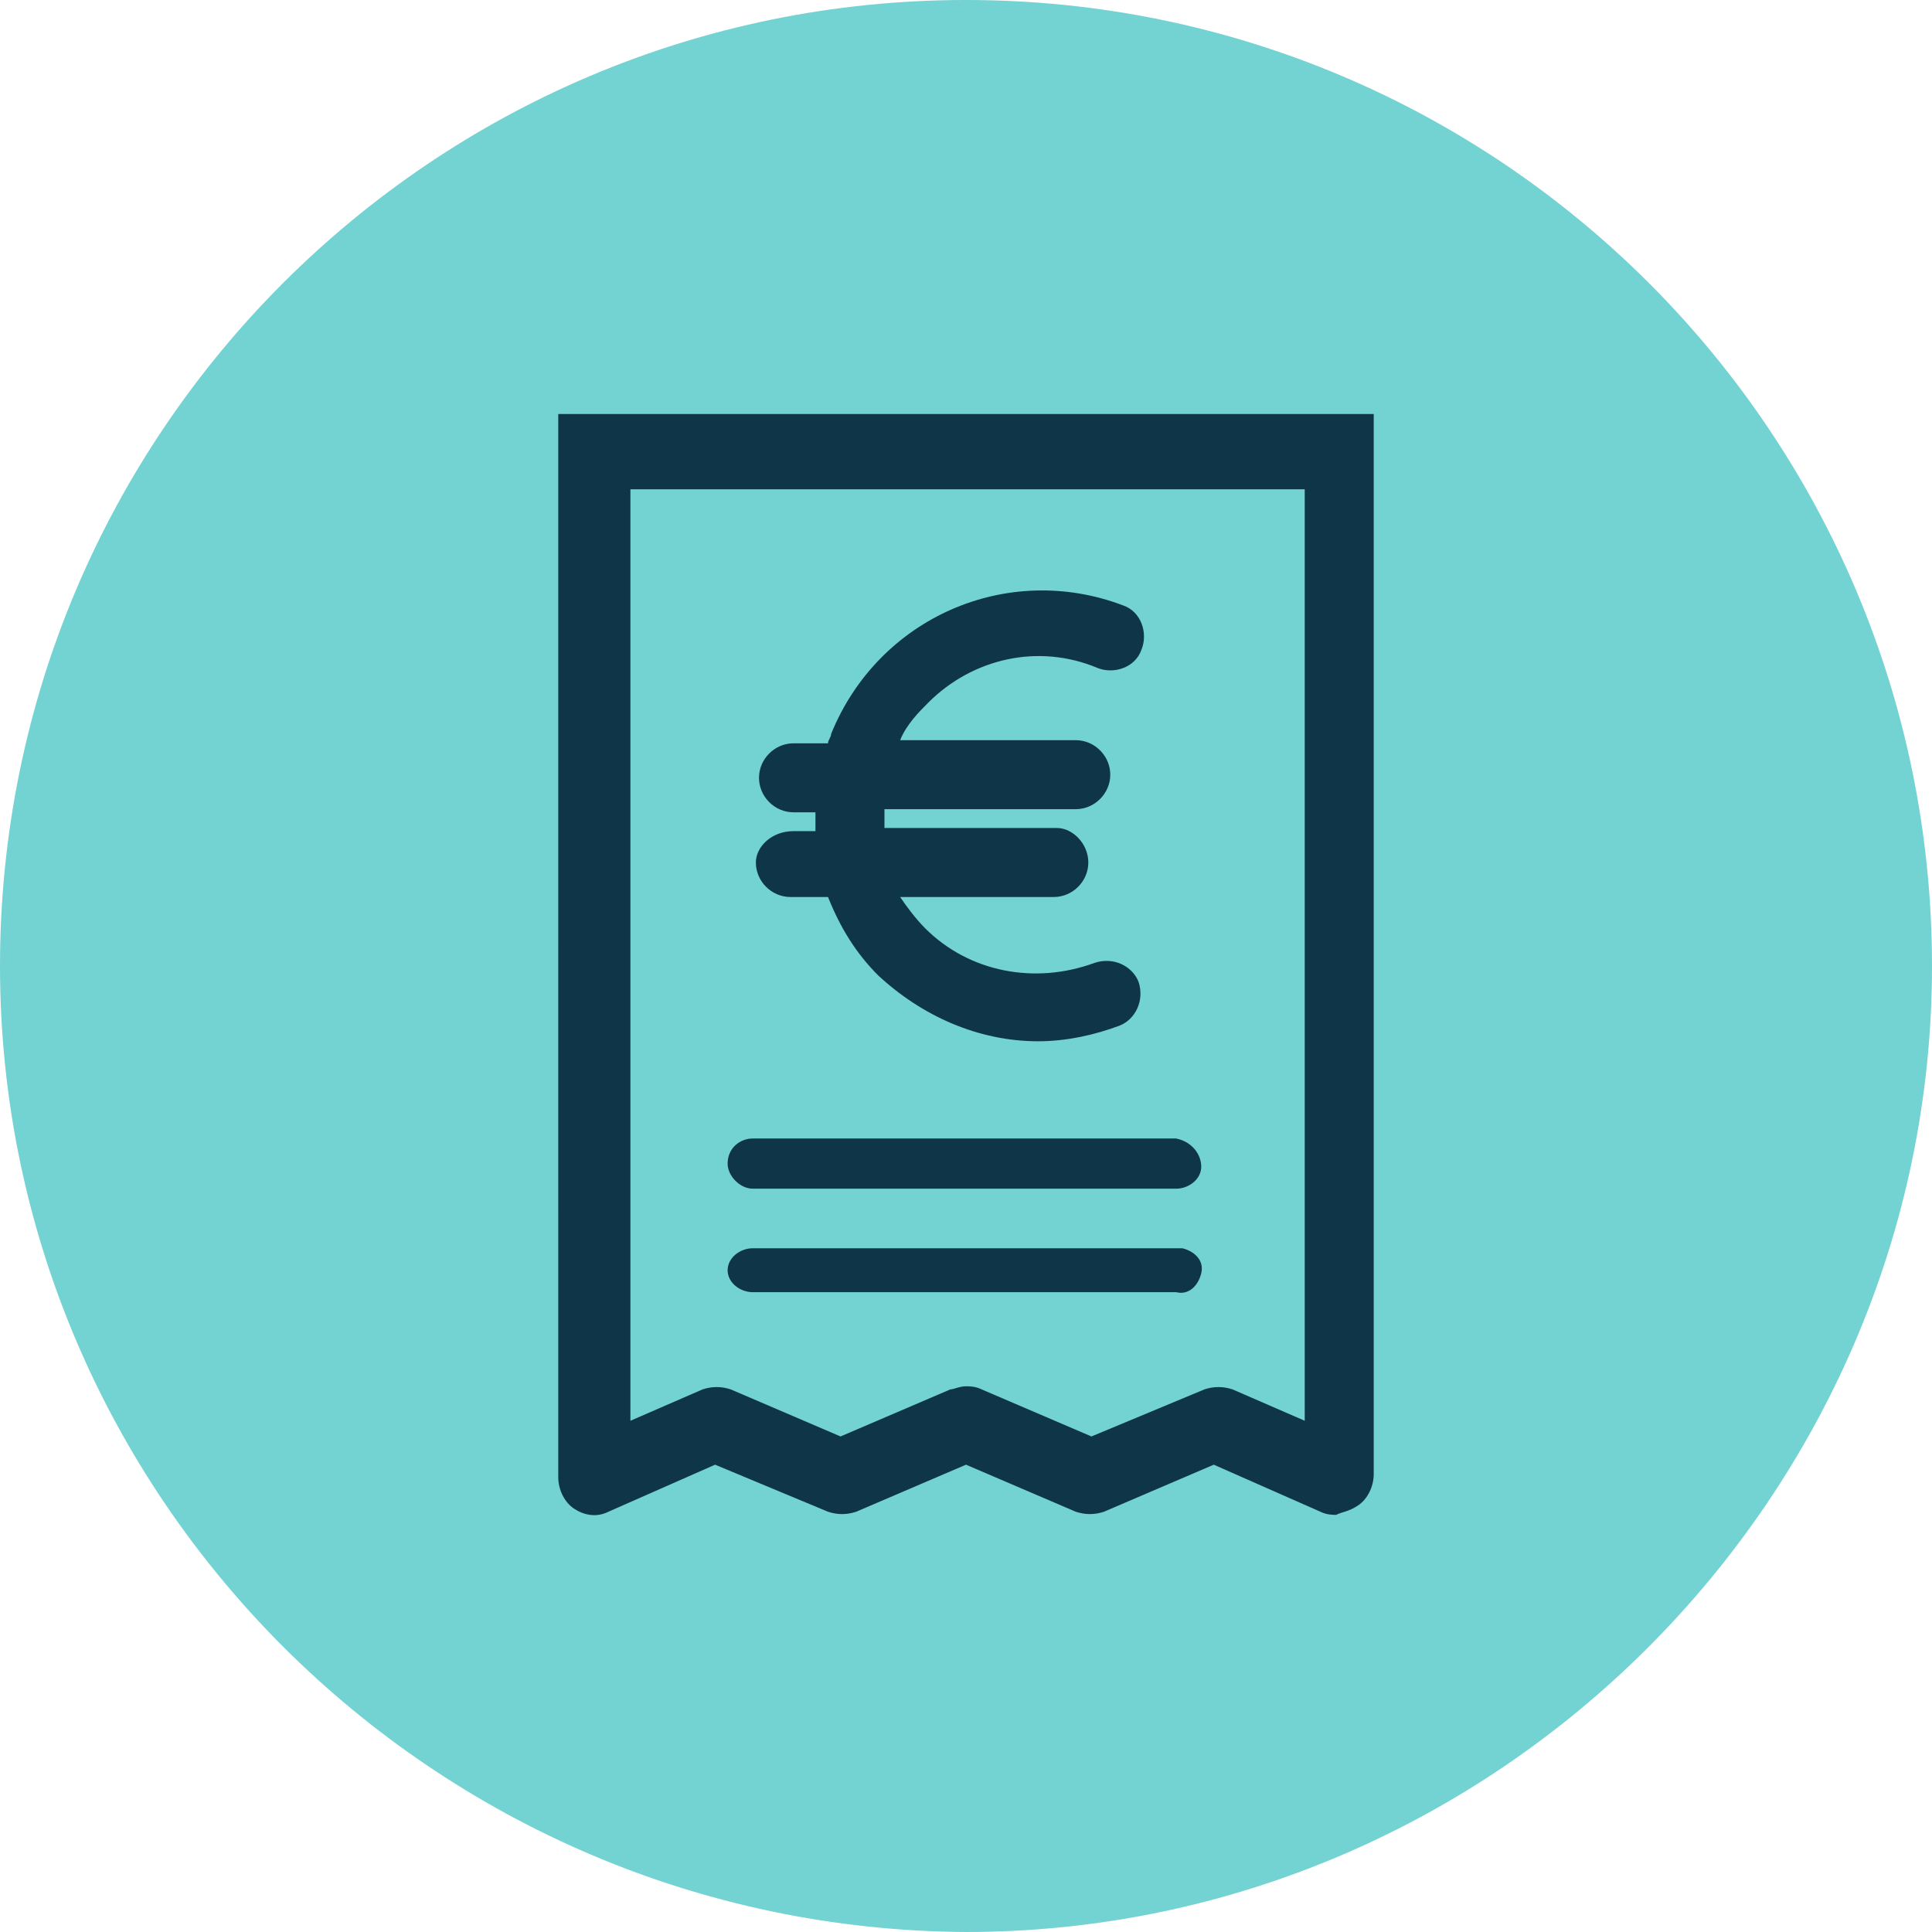
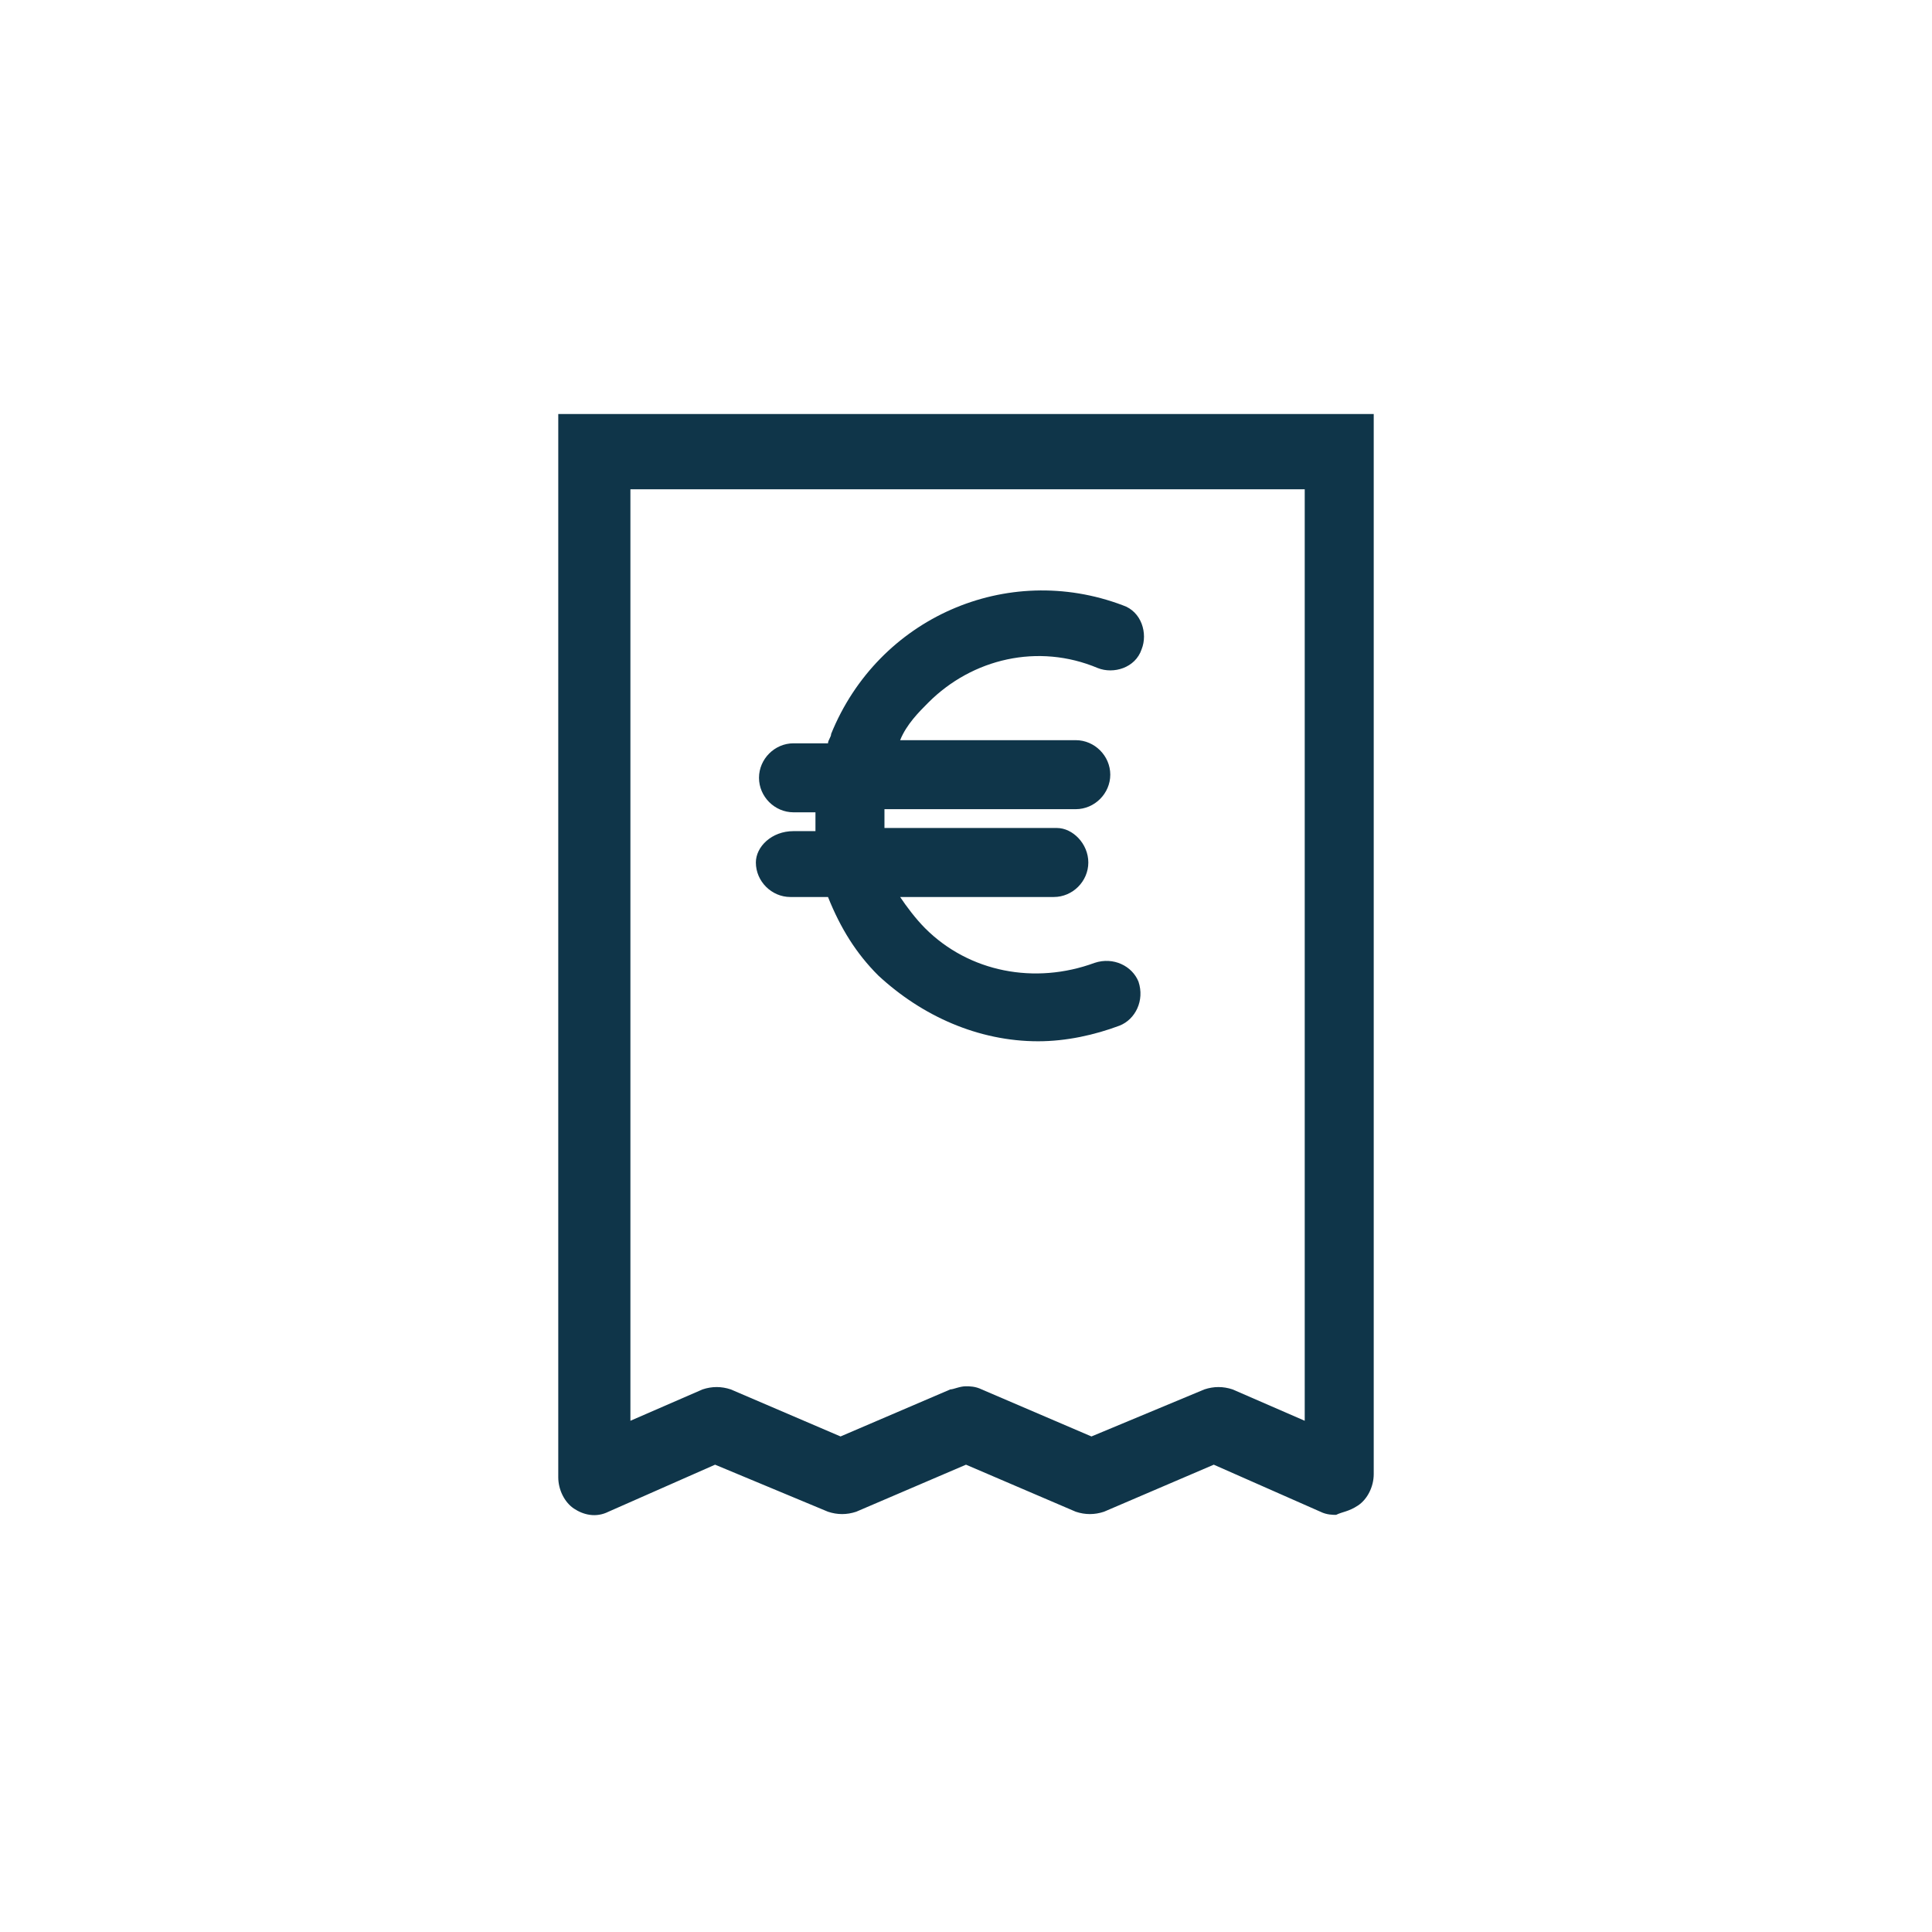
<svg xmlns="http://www.w3.org/2000/svg" id="Livello_1" data-name="Livello 1" viewBox="0 0 61.6 61.6">
  <defs>
    <style>
      .cls-1 {
        fill: #73d2d2;
      }

      .cls-2 {
        fill: #0f3549;
      }
    </style>
  </defs>
-   <path class="cls-1" d="M30.8,0h0c17,0,30.8,13.8,30.8,30.8h0c0,16.9-13.9,30.8-30.8,30.8h0c-17-.1-30.8-13.9-30.8-30.8h0C0,13.8,13.8,0,30.8,0Z" />
  <g id="icn-bolloauto">
-     <path id="Path_40" data-name="Path 40" class="cls-2" d="M37.5,36.3h-13.5c-.4,0-.8.3-.8.8,0,.4.4.8.8.8h13.5c.4,0,.8-.3.8-.7s-.3-.8-.8-.9q.1,0,0,0c.1,0,0,0,0,0h0Z" />
-     <path id="Path_41" data-name="Path 41" class="cls-2" d="M37.5,39.8h-13.5c-.4,0-.8.3-.8.7s.4.7.8.7h13.5c.4.1.7-.2.8-.6s-.2-.7-.6-.8c0,0-.1,0-.2,0h0Z" />
    <path class="cls-2" d="M42.6,48.3c-.1,0-.3,0-.5-.1l-3.4-1.5-3.5,1.5c-.3.1-.6.1-.9,0l-3.5-1.5-3.5,1.5c-.3.1-.6.1-.9,0l-3.6-1.5-3.4,1.5c-.4.2-.8.1-1.1-.1h0c-.3-.2-.5-.6-.5-1V13.2h26v33.8c0,.4-.2.8-.5,1h0c-.3.2-.5.2-.7.3h0ZM30.8,44.2c.1,0,.3,0,.5.1l3.5,1.5,3.6-1.5c.3-.1.6-.1.9,0l2.3,1V15.6h-21.5v29.7l2.3-1c.3-.1.6-.1.9,0l3.5,1.5,3.5-1.5c.1,0,.3-.1.5-.1h0Z" />
    <path id="Path_43" data-name="Path 43" class="cls-2" d="M24.1,27.5c0,.6.5,1.1,1.1,1.1h1.2c.4,1,.9,1.8,1.6,2.5,1.4,1.3,3.2,2.1,5.1,2.1.9,0,1.8-.2,2.6-.5.5-.2.8-.8.6-1.4-.2-.5-.8-.8-1.4-.6h0c-1.9.7-4,.3-5.4-1.1-.3-.3-.6-.7-.8-1h4.9c.6,0,1.1-.5,1.1-1.1s-.5-1.1-1-1.1h-5.5v-.6h6.1c.6,0,1.1-.5,1.1-1.1s-.5-1.1-1.1-1.1h-5.6c.2-.5.6-.9.9-1.2,1.4-1.4,3.5-1.9,5.4-1.1.5.2,1.2,0,1.4-.6.2-.5,0-1.2-.6-1.4-3.7-1.4-7.8.4-9.3,4.1,0,.1-.1.2-.1.3h-1.1c-.6,0-1.1.5-1.1,1.1s.5,1.1,1.1,1.1h.7v.6h-.7c-.7,0-1.2.5-1.2,1Z" />
  </g>
</svg>